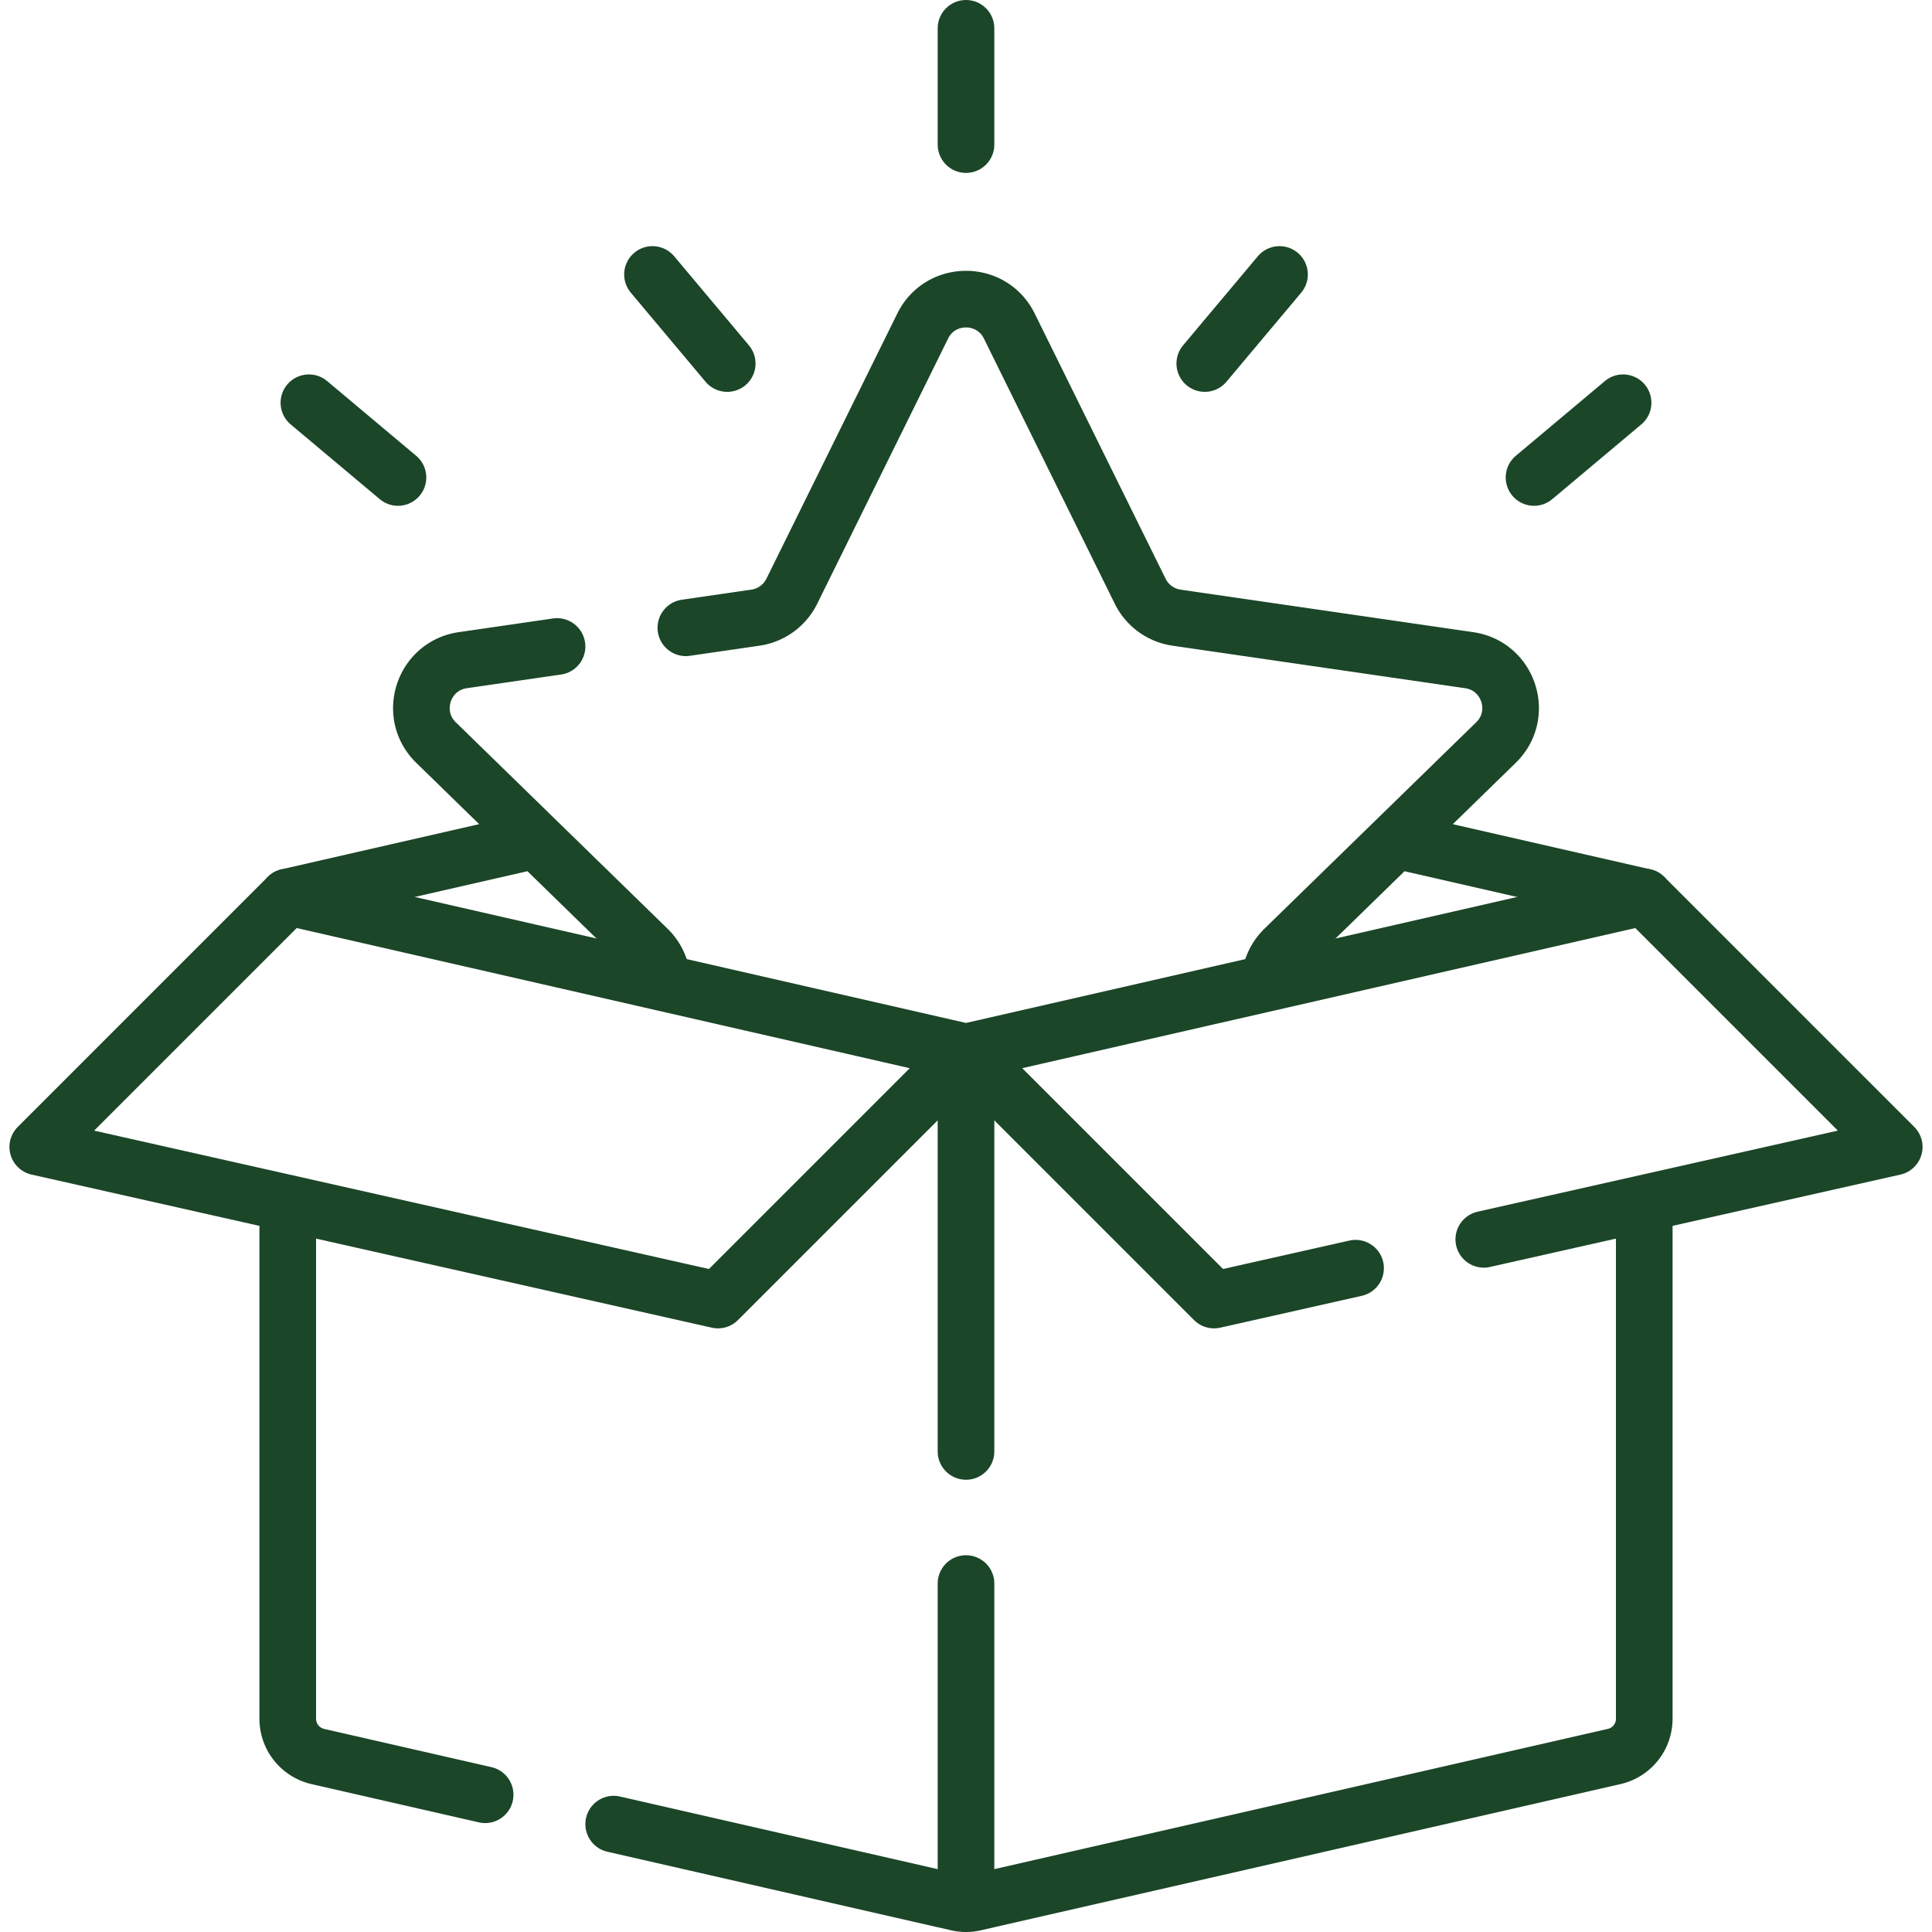
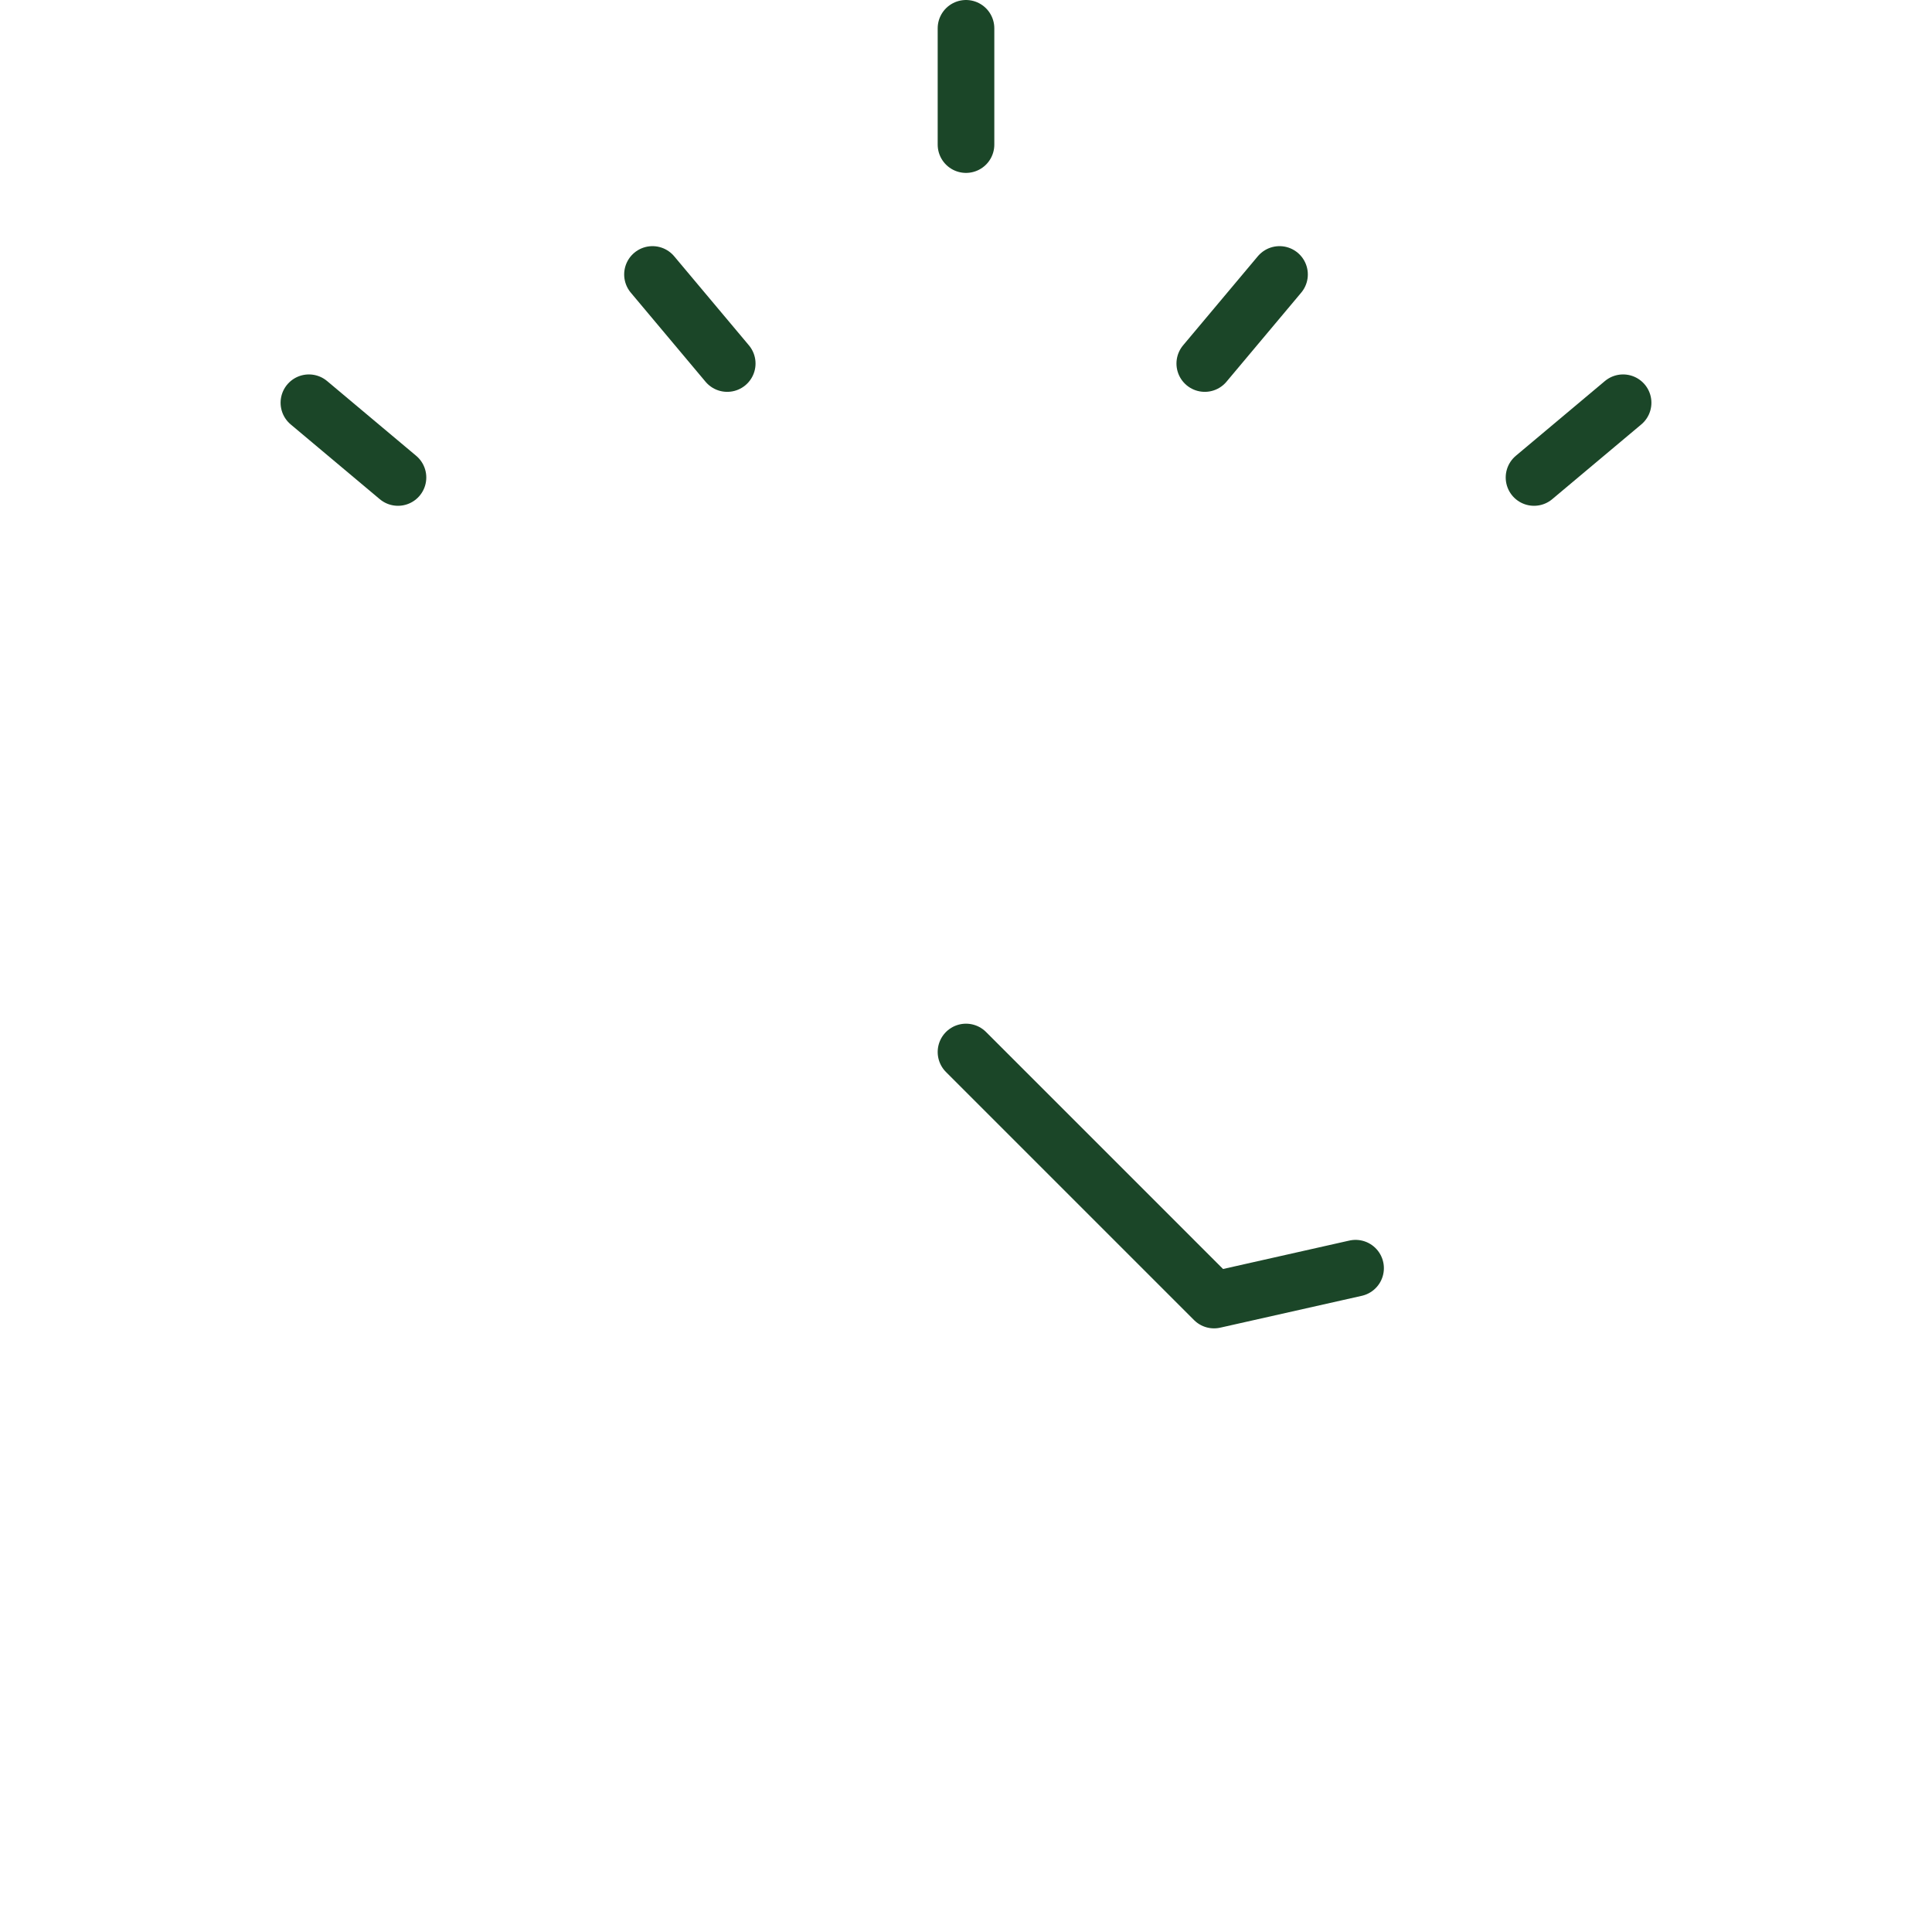
<svg xmlns="http://www.w3.org/2000/svg" width="512" height="512" x="0" y="0" viewBox="0 0 511.742 511.742" style="enable-background:new 0 0 512 512" xml:space="preserve" class="">
  <g>
-     <path d="m370.102 222.632 65.423 14.953M76.217 237.585l65.297-14.925M181.667 166.283l18.434-2.679a12.79 12.79 0 0 0 9.631-6.998L244.4 86.364c4.692-9.507 18.249-9.507 22.942 0l34.667 70.243a12.794 12.794 0 0 0 9.631 6.998l77.518 11.264c10.492 1.525 14.681 14.418 7.089 21.819l-56.093 54.677a12.794 12.794 0 0 0-3.855 8.709M175.445 260.171a12.795 12.795 0 0 0-3.858-8.807l-56.093-54.677c-7.592-7.4-3.403-20.294 7.089-21.819l24.961-3.627M128.501 475.387 84.195 465.26a10.265 10.265 0 0 1-7.978-10.008V318.766M435.525 319.085v136.167c0 4.788-3.31 8.941-7.978 10.008L258.1 503.991c-1.467.335-2.99.335-4.456 0l-91.089-20.82M255.871 419.447V503M255.871 278.649v105.798" style="stroke-width:15;stroke-linecap:round;stroke-linejoin:round;stroke-miterlimit:10;" fill="none" stroke="#1b4628" stroke-width="15" stroke-linecap="round" stroke-linejoin="round" stroke-miterlimit="10" data-original="#000000" opacity="1" class="" />
-     <path d="m393.021 328.27 108.719-24.469-66.215-66.216-179.654 41.064-179.654-41.064-66.215 66.216 180.167 40.55 65.702-65.702" style="stroke-width:15;stroke-linecap:round;stroke-linejoin:round;stroke-miterlimit:10;" fill="none" stroke="#1b4628" stroke-width="15" stroke-linecap="round" stroke-linejoin="round" stroke-miterlimit="10" data-original="#000000" opacity="1" class="" />
    <path d="m255.871 278.649 65.702 65.702 37.487-8.437M255.871 7.5v30.798M255.871 7.5v30.798M338.914 72.698l-19.796 23.593M338.914 72.698l-19.796 23.593M429.92 106.677l-23.592 19.797M429.92 106.677l-23.592 19.797M172.828 72.698l19.796 23.593M172.828 72.698l19.796 23.593M81.822 106.677l23.592 19.797M81.822 106.677l23.592 19.797" style="stroke-width:15;stroke-linecap:round;stroke-linejoin:round;stroke-miterlimit:10;" fill="none" stroke="#1b4628" stroke-width="15" stroke-linecap="round" stroke-linejoin="round" stroke-miterlimit="10" data-original="#000000" opacity="1" class="" />
  </g>
</svg>